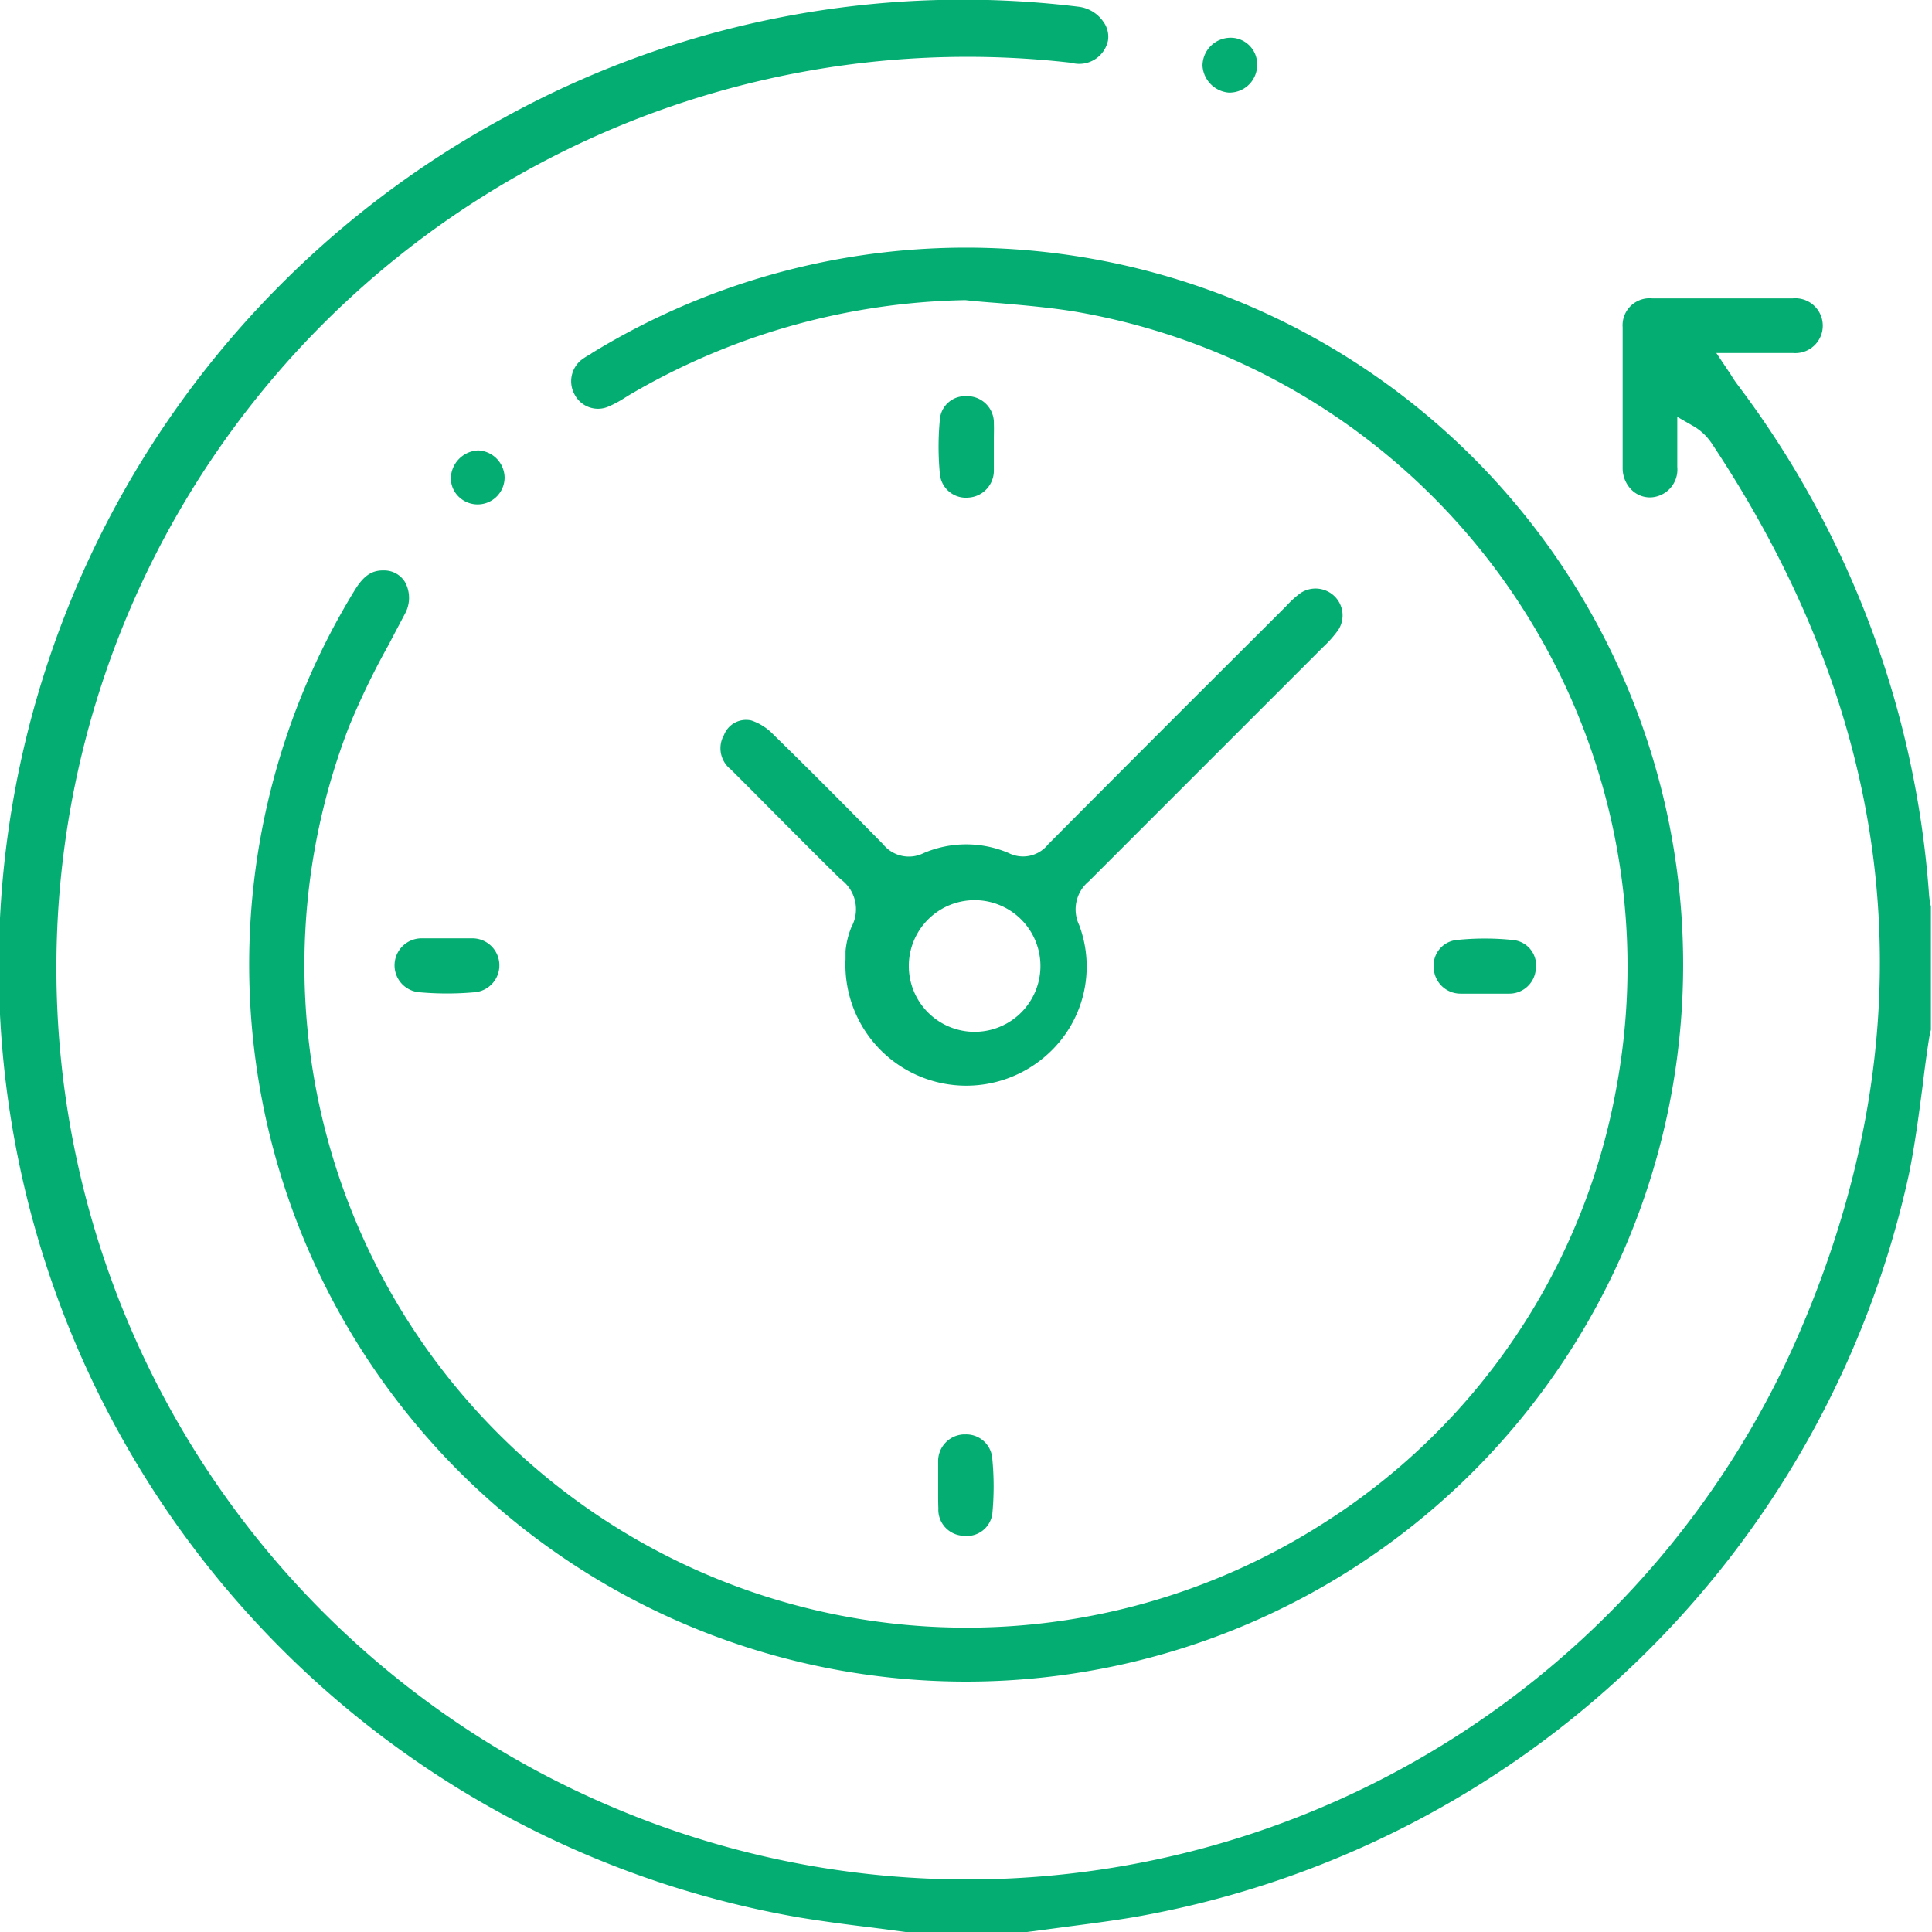
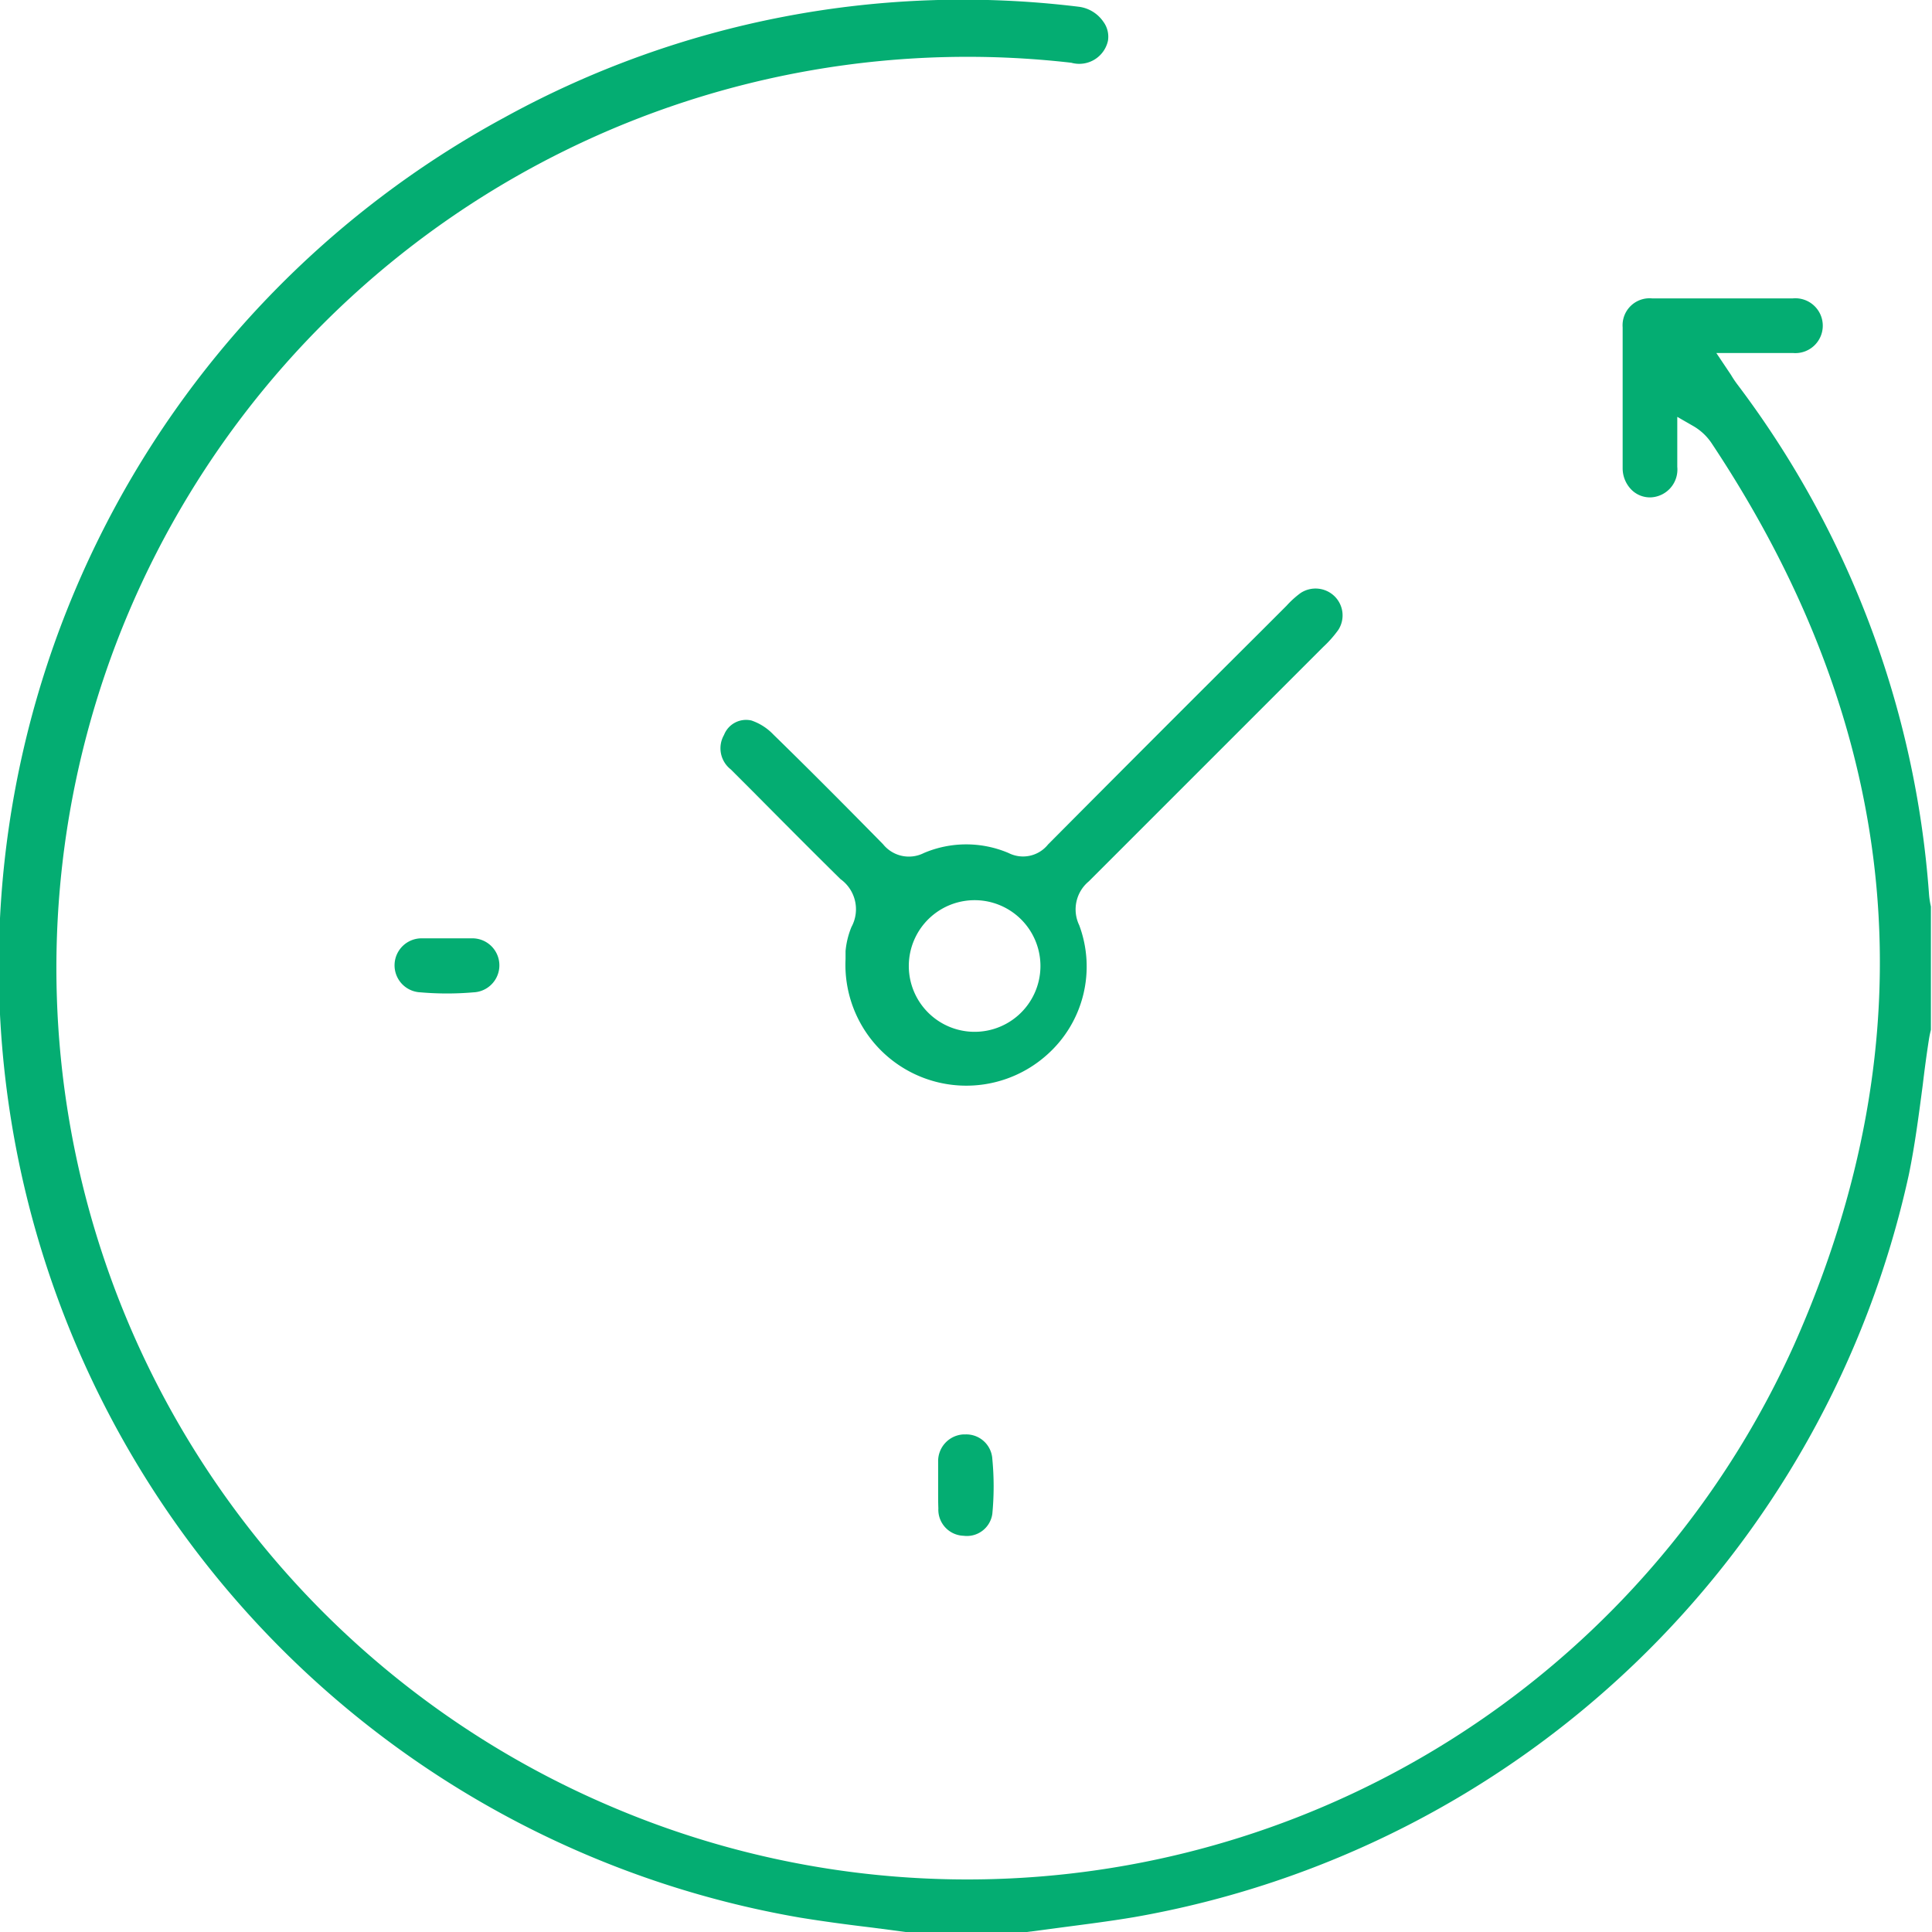
<svg xmlns="http://www.w3.org/2000/svg" width="88.06" height="88.06" viewBox="0 0 88.06 88.06" preserveAspectRatio="xMinYMid">
  <defs>
    <style>.cls-1{fill:#04ad72;}</style>
  </defs>
  <g id="レイヤー_2" data-name="レイヤー 2">
    <g id="photo">
      <path class="cls-1" d="M87.92,40.7a43.77,43.77,0,0,0-8.71-23.15,4.58,4.58,0,0,1-.31-.46l-.67-1H80c.6,0,1.16,0,1.72,0a1.25,1.25,0,1,0,0-2.49c-2.14,0-4.3,0-6.42,0a1.23,1.23,0,0,0-1.34,1.32c0,2,0,4.13,0,6.42a1.39,1.39,0,0,0,.42,1,1.19,1.19,0,0,0,.87.33,1.27,1.27,0,0,0,1.2-1.39c0-.33,0-.66,0-1V19l.73.42a2.52,2.52,0,0,1,.86.82c8.73,13.15,10,27,3.72,41.09a41.32,41.32,0,0,1-53.93,21,41.53,41.53,0,0,1,21-79.47,1.34,1.34,0,0,0,1.67-1,1.15,1.15,0,0,0-.21-.87A1.6,1.6,0,0,0,49.19.31,43.37,43.37,0,0,0,23,5.35,44,44,0,0,0,36.44,87.4c1.1.18,2.23.33,3.32.46l1.52.2h5.53l1.52-.2c1.13-.15,2.26-.29,3.38-.48A43.89,43.89,0,0,0,87,53.56c.28-1.35.46-2.76.64-4.12.08-.68.17-1.35.27-2a4.91,4.91,0,0,1,.1-.5l0-.15,0-5.47A3.83,3.83,0,0,1,87.92,40.7Z" />
-       <path class="cls-1" d="M17.5,26h-.05c-.53,0-.9.27-1.3.93A32.68,32.68,0,1,0,27,16.08l-.1.07a3,3,0,0,0-.42.27A1.25,1.25,0,0,0,26.2,18a1.2,1.2,0,0,0,1.56.52,5,5,0,0,0,.72-.39l.21-.13A31.31,31.31,0,0,1,44,13.68H44c.53.06,1.06.1,1.59.14,1.13.1,2.3.2,3.45.39a30.29,30.29,0,0,1,24.61,35.5A29.71,29.71,0,0,1,60.32,69.43,30.18,30.18,0,0,1,15.9,33.14a34.7,34.7,0,0,1,1.83-3.78c.24-.47.49-.93.73-1.39a1.5,1.5,0,0,0,0-1.44A1.11,1.11,0,0,0,17.5,26Z" />
      <path class="cls-1" d="M40.25,38.48c-1.75-1.78-3.37-3.41-5-5a2.49,2.49,0,0,0-1-.64A1.08,1.08,0,0,0,33,33.5a1.22,1.22,0,0,0,.31,1.57l1,1c1.33,1.34,2.66,2.68,4,4a1.69,1.69,0,0,1,.5,2.18,3.77,3.77,0,0,0-.27,1.1c0,.13,0,.25,0,.36a5.51,5.51,0,0,0,9.19,4.36,5.38,5.38,0,0,0,1.46-5.9,1.66,1.66,0,0,1,.44-2c3-3,6-6,9-9l1.69-1.69a5.15,5.15,0,0,0,.68-.77,1.22,1.22,0,0,0-.18-1.54,1.24,1.24,0,0,0-1.54-.14,4.25,4.25,0,0,0-.64.58l-1.2,1.2q-4.85,4.83-9.67,9.68a1.46,1.46,0,0,1-1.8.39,4.93,4.93,0,0,0-3.86,0A1.51,1.51,0,0,1,40.25,38.48ZM44,41.06h0A3,3,0,1,1,44,47h0a3,3,0,0,1,0-5.94Z" />
-       <path class="cls-1" d="M66.57,45.29h2.2A1.21,1.21,0,0,0,70,44.19a1.16,1.16,0,0,0-1-1.34,12.35,12.35,0,0,0-2.65,0,1.17,1.17,0,0,0-1,1.29A1.22,1.22,0,0,0,66.57,45.29Z" />
      <path class="cls-1" d="M42.77,68.75A1.19,1.19,0,0,0,43.92,70a1.17,1.17,0,0,0,1.31-1,13.05,13.05,0,0,0,0-2.5A1.19,1.19,0,0,0,44,65.38h-.09a1.22,1.22,0,0,0-1.15,1.25c0,.23,0,.46,0,.69V68C42.76,68.26,42.76,68.5,42.77,68.75Z" />
-       <path class="cls-1" d="M45.3,19.31a1.21,1.21,0,0,0-1.15-1.25h-.09a1.15,1.15,0,0,0-1.22,1.05,13.05,13.05,0,0,0,0,2.5,1.19,1.19,0,0,0,1.3,1.07,1.23,1.23,0,0,0,1.16-1.25c0-.25,0-.5,0-.75V20C45.3,19.77,45.31,19.54,45.3,19.31Z" />
      <path class="cls-1" d="M21.47,42.77c-.25,0-.5,0-.74,0H19.27a1.23,1.23,0,0,0-.11,2.46,14.09,14.09,0,0,0,2.43,0,1.23,1.23,0,0,0-.12-2.46Z" />
-       <path class="cls-1" d="M56,4.22h0A1.26,1.26,0,0,0,57.3,3a1.21,1.21,0,0,0-1.17-1.28h-.05A1.28,1.28,0,0,0,54.81,3,1.31,1.31,0,0,0,56,4.22Z" />
-       <path class="cls-1" d="M21.8,20.53h0a1.3,1.3,0,0,0-1.25,1.24,1.17,1.17,0,0,0,.37.88A1.23,1.23,0,0,0,23,21.77h0A1.26,1.26,0,0,0,21.8,20.53Z" />
    </g>
  </g>
</svg>